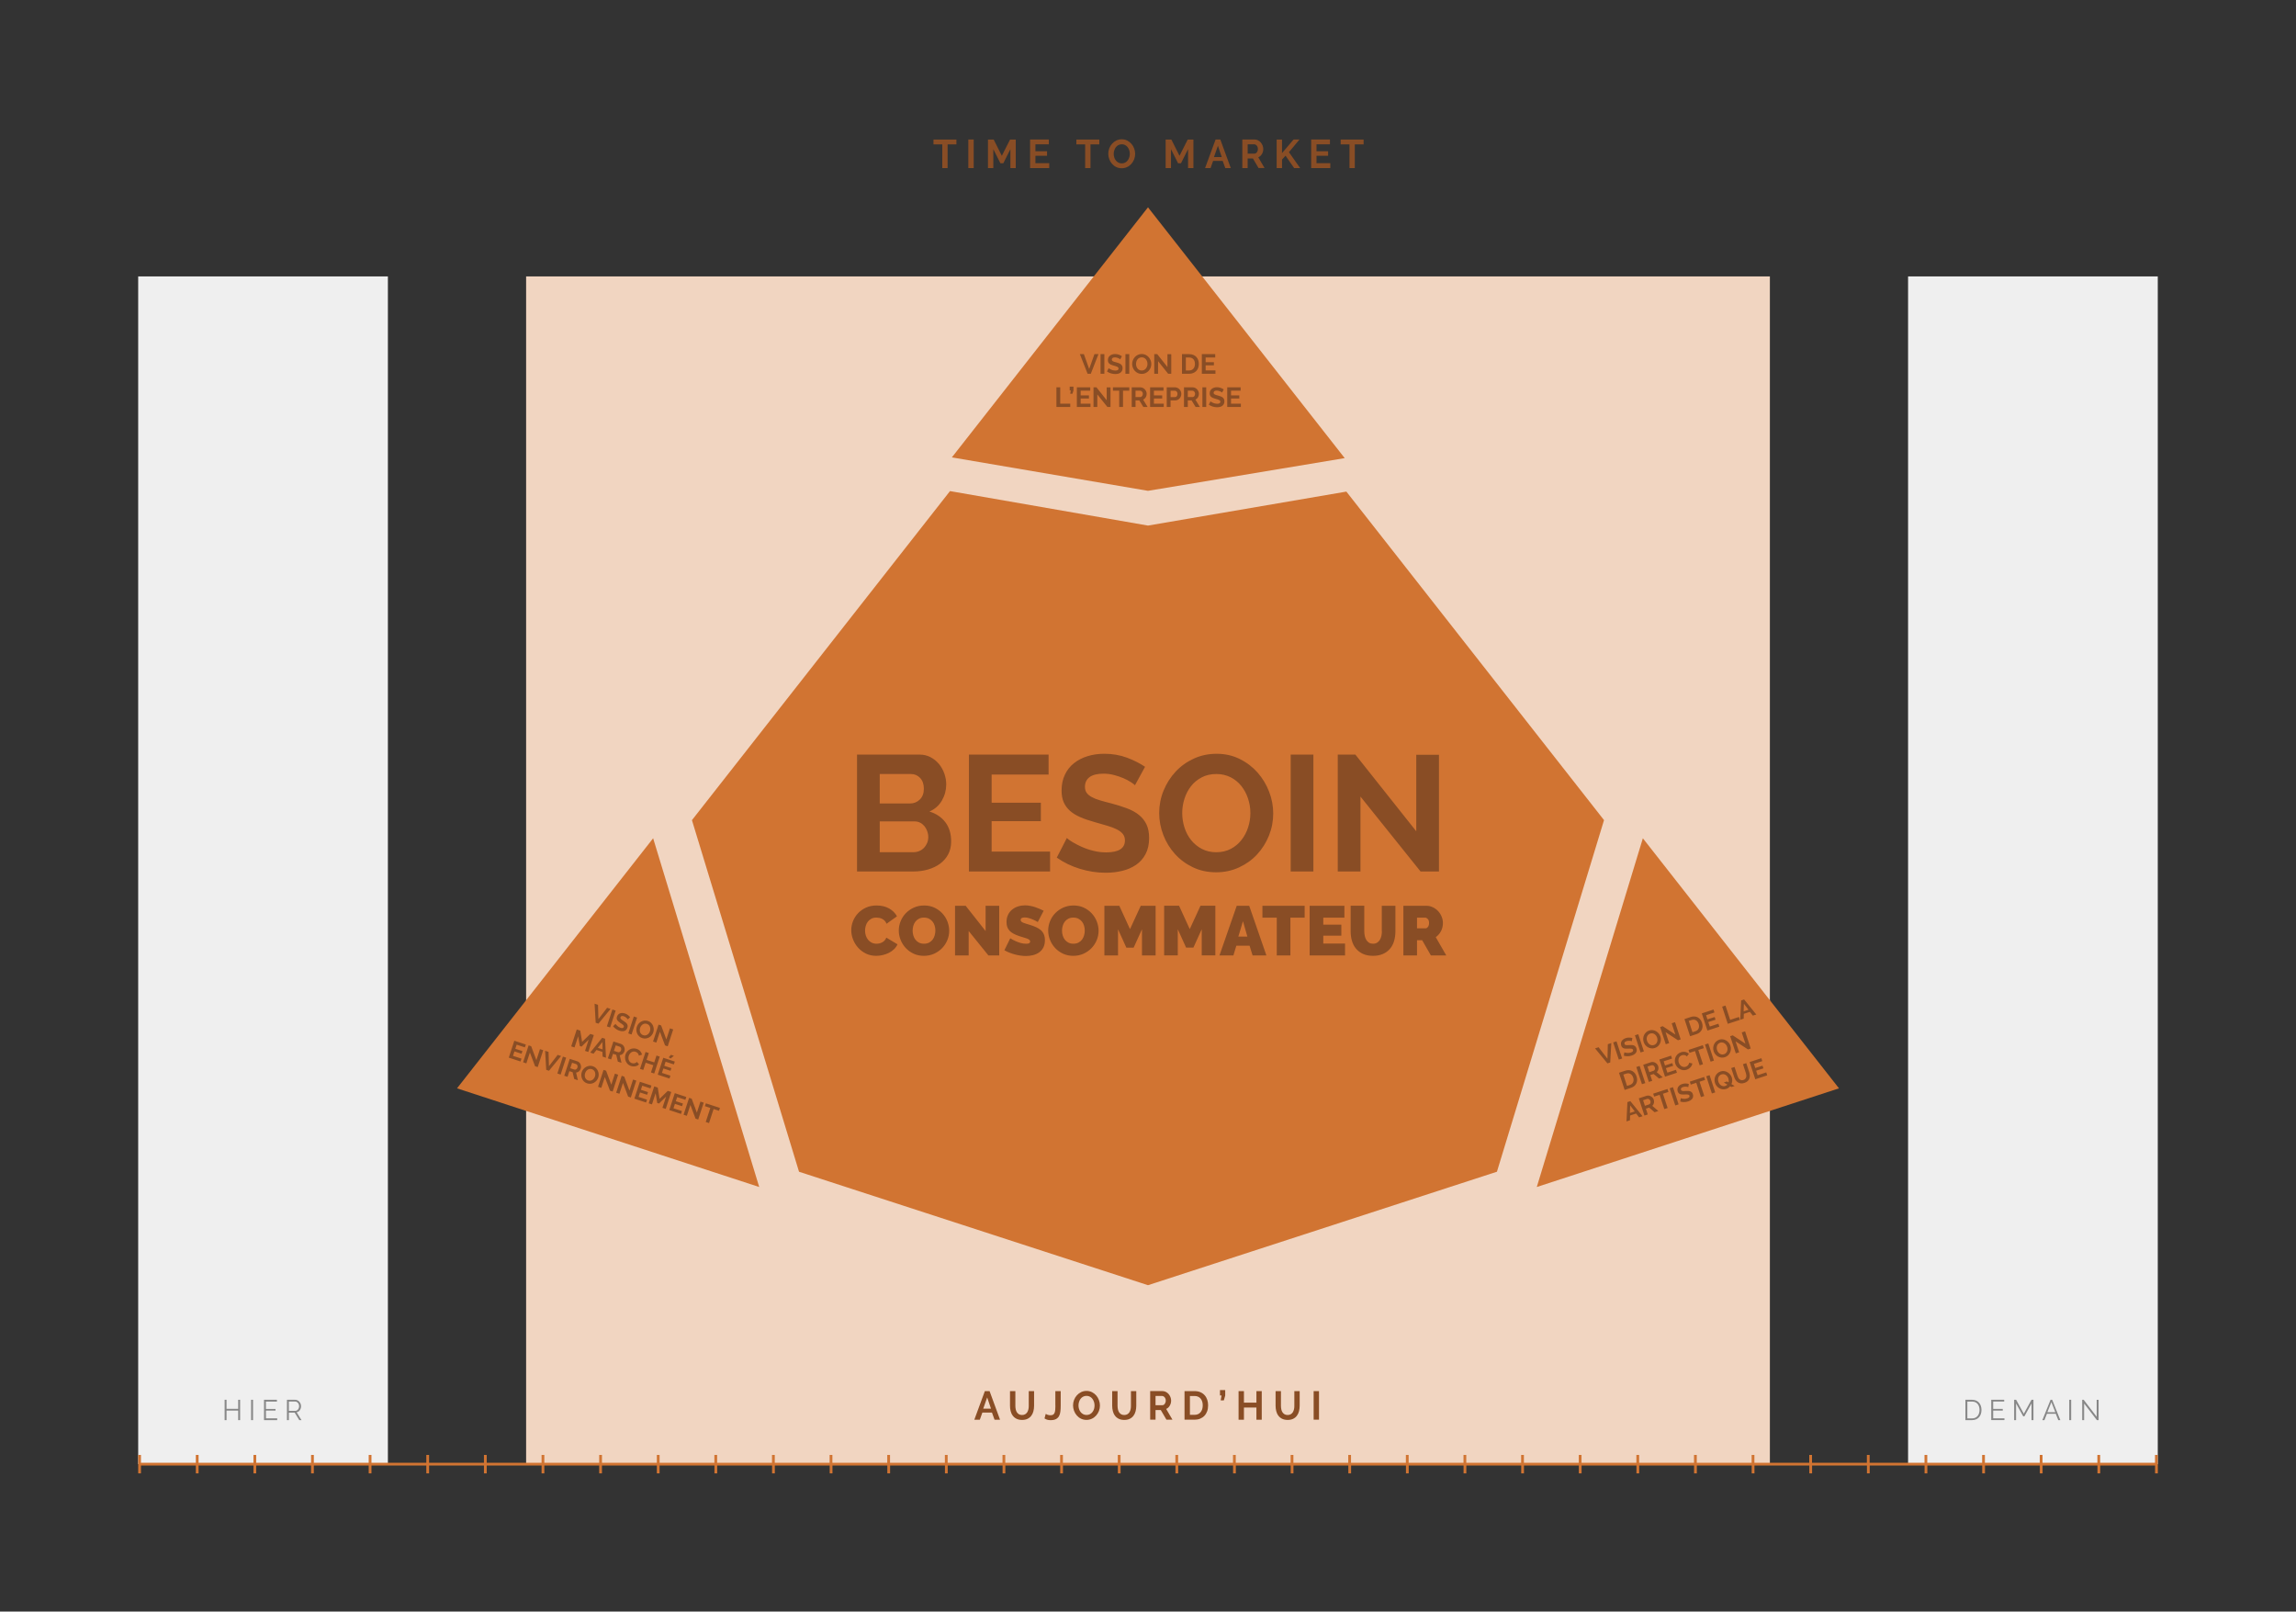
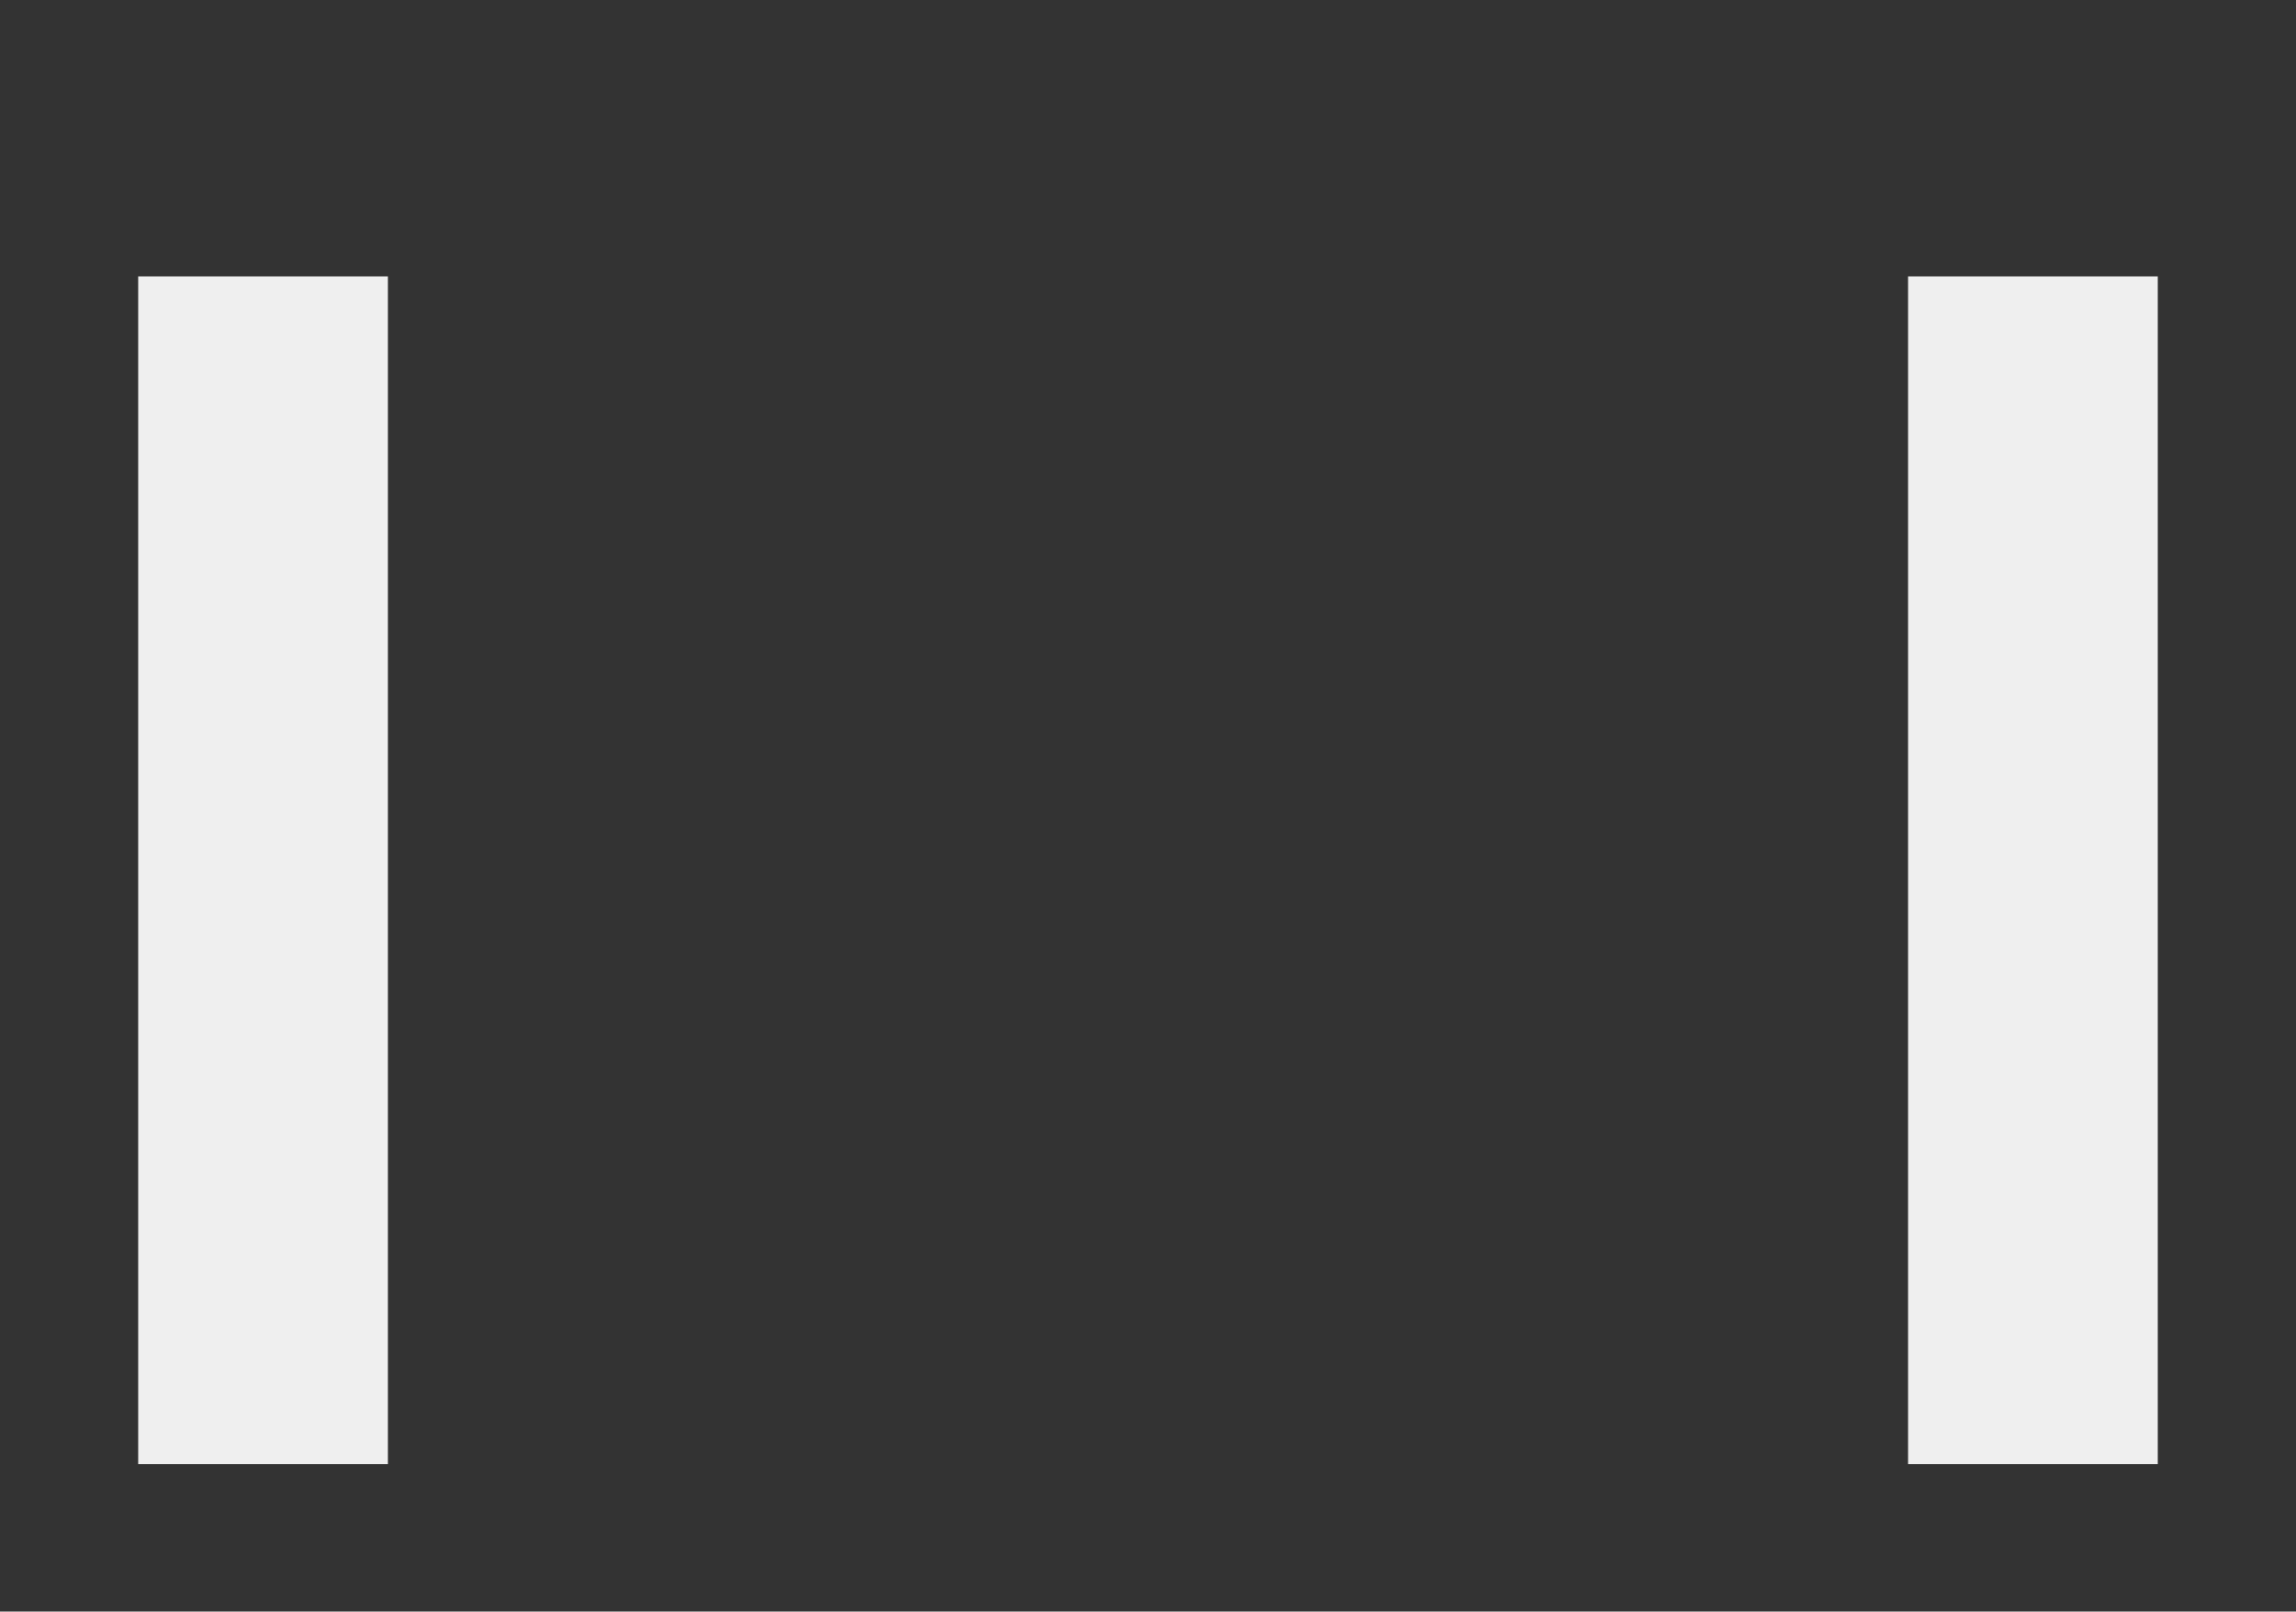
<svg xmlns="http://www.w3.org/2000/svg" version="1.1" id="Calque_1" x="0px" y="0px" viewBox="0 0 6805.3 4776.1" style="enable-background:new 0 0 6805.3 4776.1;" xml:space="preserve">
  <rect x="0" y="0" width="6805.3" height="4776.1" fill="#333333" stroke="none" />
  <style type="text/css">
	.st0{fill:#EFEFEF;}
	.st1{fill:#878787;}
	.st2{fill:#F1D5C1;}
	.st3{fill:#D17432;}
	.st4{fill:#894D25;}
</style>
  <path class="st0" d="M6395.6,819.2v3519.9h-740.1V819.2H6395.6z M409.6,4339.1h740.1V819.2H409.6V4339.1z" />
-   <path class="st1" d="M788.3,4203.4h33.3v5.3h-39.1v-60.3h38.3v5.3h-32.6v21.8h28.4v5h-28.4L788.3,4203.4L788.3,4203.4z M706,4175.2  h-34.5v-26.8h-5.7v60.3h5.7v-28.2H706v28.2h5.7v-60.3H706V4175.2z M879.3,4185.4l14.3,23.3h-6.5l-13.7-22.3h-17.2v22.3h-5.7v-60.3  h24.6c2.5,0,4.8,0.6,6.9,1.7c2.1,1.1,3.9,2.5,5.4,4.3s2.7,3.8,3.6,6.1c0.8,2.3,1.3,4.6,1.3,6.9c0,2.2-0.3,4.3-0.9,6.3  c-0.6,2-1.5,3.8-2.6,5.4s-2.5,3-4.1,4.1S881.3,4185,879.3,4185.4z M875.2,4181.2c1.7,0,3.2-0.4,4.6-1.2c1.4-0.8,2.6-1.8,3.6-3.1  c1-1.3,1.7-2.8,2.3-4.4c0.5-1.6,0.8-3.4,0.8-5.2c0-1.8-0.3-3.6-0.9-5.2c-0.6-1.7-1.5-3.1-2.5-4.4s-2.3-2.2-3.8-3  c-1.4-0.7-3-1.1-4.6-1.1h-18.5v27.5h19V4181.2z M744.3,4208.7h5.7v-60.3h-5.7V4208.7z M6214.5,4148.5v50.1l-38.5-50.2h-4.4v60.3h5.7  v-49.3l37.9,49.3h5v-60.2L6214.5,4148.5L6214.5,4148.5z M5998.5,4189.7l-22.7-41.3h-5.9v60.3h5.7v-49.5l21.2,38.3h3.4l21.2-38.3  v49.5h5.7v-60.3h-5.8L5998.5,4189.7z M6133.2,4208.7h5.7v-60.3h-5.7V4208.7z M6082.6,4148.4l24.2,60.3h-6.1l-7.5-18.9h-26.1  l-7.5,18.9h-6.1l24.3-60.3H6082.6z M6091.9,4185.2l-11.7-29.8l-11.9,29.8H6091.9z M5907.8,4180.4h28.4v-5h-28.4v-21.8h32.6v-5.3  H5902v60.3h39.1v-5.3h-33.3L5907.8,4180.4L5907.8,4180.4z M5871.3,4166.8c1.2,3.7,1.8,7.6,1.8,11.7c0,4.6-0.7,8.7-2,12.4  c-1.3,3.7-3.2,6.9-5.6,9.5s-5.4,4.7-8.8,6.1s-7.2,2.2-11.5,2.2h-19.7v-60.3h19.7c4.6,0,8.7,0.8,12.2,2.4s6.4,3.7,8.7,6.5  C5868.3,4159.9,5870.1,4163.1,5871.3,4166.8z M5867.3,4178.5c0-3.6-0.5-7-1.5-10s-2.4-5.7-4.3-7.9c-1.9-2.2-4.2-3.9-6.9-5.1  c-2.7-1.2-5.9-1.8-9.4-1.8h-14v49.8h14c3.6,0,6.8-0.6,9.5-1.9c2.8-1.3,5.1-3,6.9-5.3c1.9-2.2,3.3-4.9,4.2-7.9  C5866.8,4185.3,5867.3,4182,5867.3,4178.5z" />
-   <rect x="1559.4" y="819.2" class="st2" width="3686.5" height="3519.9" />
-   <path class="st3" d="M2368.3,3472.6l-317.4-1042l764.9-975.2l586.8,102.2l588-100.7l763.7,973.6l-317.4,1042l-1034.3,336.3  L2368.3,3472.6z M3985.7,1357.7l-583.1-743.3l-581.3,741.1l581.3,99.1L3985.7,1357.7z M1935.9,2484.3l-581.3,741.1l895.7,292.4  L1935.9,2484.3z M5450.7,3225.4l-581.3-741.1L4555,3517.8L5450.7,3225.4z M6395.6,4335v-23.2h-8.2v23.2h-162.6v-23.2h-8.2v23.2H6054  v-23.2h-8.2v23.2h-162.6v-23.2h-8.2v23.2h-162.6v-23.2h-8.2v23.2h-162.6v-23.2h-8.2v23.2h-162.6v-23.2h-8.2v23.2H5200v-23.2h-8.2  v23.2h-162.6v-23.2h-8.2v23.2h-162.6v-23.2h-8.2v23.2h-162.6v-23.2h-8.2v23.2h-162.6v-23.2h-8.2v23.2H4346v-23.2h-8.2v23.2h-162.6  v-23.2h-8.2v23.2h-162.6v-23.2h-8.2v23.2h-162.6v-23.2h-8.2v23.2h-162.6v-23.2h-8.2v23.2H3492v-23.2h-8.2v23.2h-162.6v-23.2h-8.2  v23.2h-162.6v-23.2h-8.2v23.2h-162.6v-23.2h-8.2v23.2h-162.6v-23.2h-8.2v23.2H2638v-23.2h-8.2v23.2h-162.6v-23.2h-8.2v23.2h-162.6  v-23.2h-8.2v23.2h-162.6v-23.2h-8.2v23.2H1955v-23.2h-8.2v23.2h-162.6v-23.2h-8.2v23.2h-162.6v-23.2h-8.2v23.2h-162.6v-23.2h-8.2  v23.2h-162.6v-23.2h-8.2v23.2H1101v-23.2h-8.2v23.2H930.2v-23.2H922v23.2H759.4v-23.2h-8.2v23.2H588.6v-23.2h-8.2v23.2H417.8v-23.2  h-8.2v23.2v8.2v23.2h8.2v-23.2h162.6v23.2h8.2v-23.2h162.6v23.2h8.2v-23.2H922v23.2h8.2v-23.2h162.6v23.2h8.2v-23.2h162.6v23.2h8.2  v-23.2h162.6v23.2h8.2v-23.2h162.6v23.2h8.2v-23.2H1776v23.2h8.2v-23.2h162.6v23.2h8.2v-23.2h162.6v23.2h8.2v-23.2h162.6v23.2h8.2  v-23.2h162.6v23.2h8.2v-23.2H2630v23.2h8.2v-23.2h162.6v23.2h8.2v-23.2h162.6v23.2h8.2v-23.2h162.6v23.2h8.2v-23.2h162.6v23.2h8.2  v-23.2H3484v23.2h8.2v-23.2h162.6v23.2h8.2v-23.2h162.6v23.2h8.2v-23.2h162.6v23.2h8.2v-23.2h162.6v23.2h8.2v-23.2H4338v23.2h8.2  v-23.2h162.6v23.2h8.2v-23.2h162.6v23.2h8.2v-23.2h162.6v23.2h8.2v-23.2h162.6v23.2h8.2v-23.2H5192v23.2h8.2v-23.2h162.6v23.2h8.2  v-23.2h162.6v23.2h8.2v-23.2h162.6v23.2h8.2v-23.2h162.6v23.2h8.2v-23.2H6046v23.2h8.2v-23.2h162.6v23.2h8.2v-23.2h162.6v23.2h8.2  v-23.2v-8.2H6395.6z" />
-   <path class="st4" d="M3216.4,427.9h-26.1v-14.4h68v14.4h-26.1v70.2h-15.8V427.9z M1871.9,3065.8l16.4-50.1l-9.7-3.2l-16.4,50.1  L1871.9,3065.8z M1887.5,3043.1c1.1-3.3,2.8-6.3,5-9c2.2-2.6,4.8-4.8,7.8-6.4c3-1.6,6.2-2.7,9.6-3.1c3.5-0.4,7,0,10.5,1.1  c3.6,1.2,6.7,3,9.2,5.5s4.4,5.2,5.8,8.3c1.3,3.1,2.1,6.4,2.3,9.8s-0.2,6.7-1.3,9.9c-1.1,3.3-2.7,6.3-5,9c-2.2,2.6-4.8,4.8-7.7,6.4  c-2.9,1.6-6.1,2.6-9.6,3s-7,0-10.5-1.1c-3.7-1.2-6.8-3-9.3-5.4s-4.5-5.2-5.8-8.2c-1.4-3.1-2.1-6.3-2.3-9.8  C1886,3049.6,1886.4,3046.3,1887.5,3043.1z M1896.3,3053c0,2.2,0.4,4.3,1.1,6.3s1.9,3.7,3.4,5.2s3.4,2.7,5.7,3.4  c2.4,0.8,4.6,1,6.7,0.6s4.1-1.2,5.8-2.3c1.8-1.2,3.3-2.7,4.6-4.5c1.3-1.8,2.3-3.7,2.9-5.8c0.7-2.2,1-4.4,1-6.6  c0-2.2-0.4-4.3-1.1-6.3s-1.9-3.7-3.4-5.2s-3.4-2.6-5.7-3.4c-2.4-0.8-4.6-1-6.8-0.6c-2.2,0.4-4.1,1.1-5.8,2.3  c-1.7,1.2-3.3,2.7-4.5,4.5c-1.3,1.8-2.3,3.7-2.9,5.8C1896.6,3048.5,1896.3,3050.7,1896.3,3053z M1817.1,3041.3c2.2,3,5,5.7,8.3,8  s6.8,4.1,10.6,5.3c2.4,0.8,4.9,1.3,7.3,1.5s4.7,0,6.8-0.6c2.1-0.6,4-1.7,5.6-3.3s2.9-3.7,3.8-6.4c0.8-2.3,1-4.4,0.8-6.2  s-0.9-3.5-1.9-5.1s-2.4-3.1-4.2-4.5c-1.8-1.4-3.7-2.8-6-4.3c-1.7-1.1-3.2-2.1-4.5-3s-2.3-1.8-3.1-2.6c-0.8-0.8-1.3-1.7-1.6-2.5  c-0.3-0.8-0.2-1.8,0.1-2.8c0.6-1.8,1.7-3,3.3-3.5c1.6-0.6,3.8-0.4,6.5,0.5c1.5,0.5,2.9,1.2,4.3,2c1.3,0.9,2.5,1.8,3.6,2.7  s2,1.8,2.6,2.7c0.7,0.8,1.1,1.5,1.4,1.9l6.9-6.5c-1.7-2.2-3.9-4.4-6.5-6.4c-2.6-2.1-5.7-3.7-9.2-4.8c-2.5-0.8-5-1.3-7.5-1.3  c-2.4,0-4.7,0.3-6.8,1.1c-2.1,0.8-3.9,2-5.5,3.7s-2.8,3.8-3.6,6.3c-0.6,1.9-0.9,3.7-0.7,5.3c0.1,1.6,0.6,3.1,1.5,4.5  c0.8,1.4,2,2.8,3.5,4.2s3.4,2.8,5.5,4.2c1.8,1.2,3.4,2.3,4.9,3.3c1.4,1,2.6,2,3.6,2.9c0.9,0.9,1.6,1.9,2,2.8c0.4,0.9,0.4,2,0,3.1  c-1.1,3.4-4.4,4.3-9.7,2.5c-1.9-0.6-3.7-1.5-5.4-2.5c-1.7-1.1-3.2-2.2-4.4-3.4c-1.3-1.2-2.4-2.3-3.3-3.3s-1.5-1.8-1.8-2.4  L1817.1,3041.3z M3156.3,2295.9c-6.5,13.7-9.8,29.3-9.8,46.8c0,13.3,2,24.8,6.1,34.4c4.1,9.6,10.2,18,18.3,25.4  c8.1,7.3,18.3,13.7,30.5,19c12.2,5.4,26.6,10.3,43.2,14.9c13.7,3.9,26,7.5,37.1,10.7s20.5,6.8,28.3,10.7s13.8,8.5,18,13.7  s6.3,11.6,6.3,19c0.1,23.7-18.5,35.6-55.6,35.6c-13.3,0-26.3-1.6-39-4.9c-12.7-3.2-24.2-7.2-34.6-12c-10.4-4.7-19.4-9.4-27.1-14.1  c-7.6-4.7-12.9-8.5-15.9-11.5l-29.8,58c20.2,14.3,42.9,25.4,68.3,33.2c25.4,7.8,51.1,11.7,77.1,11.7c16.9,0,33.1-1.9,48.5-5.6  c15.4-3.7,29.1-9.7,41-17.8s21.3-18.8,28.3-32s10.5-29,10.5-47.6c0-15.9-2.6-29.3-7.8-40.2s-12.6-20.2-22.2-28  c-9.6-7.8-21.3-14.3-35.1-19.5s-29.2-10.1-46.1-14.6c-13-3.2-24.5-6.3-34.4-9.3c-9.9-2.9-18.1-6.2-24.6-9.8s-11.5-7.7-14.9-12.4  s-5.1-10.6-5.1-17.8c0-12.4,4.6-22,13.7-28.8c9.1-6.8,22.9-10.2,41.5-10.2c10.4,0,20.6,1.3,30.7,3.9c10.1,2.6,19.4,5.8,28.1,9.5  c8.6,3.7,15.9,7.6,21.9,11.5s10.2,7,12.4,9.3l29.8-54.6c-15.3-10.4-33.2-19.4-53.7-27.1c-20.5-7.6-42.9-11.5-67.3-11.5  c-17.6,0-34,2.4-49.3,7.1c-15.3,4.7-28.7,11.6-40.2,20.7C3171.8,2270.8,3162.8,2282.2,3156.3,2295.9z M5168.2,3018.9l-10.2,3.3  l2.7-57.3l8.8-2.9l36.1,44.6l-10.2,3.3l-8.9-11.1l-17.8,5.8L5168.2,3018.9z M5168.1,2997.2l14.4-4.7l-13.6-17.7L5168.1,2997.2z   M3109.9,483.7L3109.9,483.7H3069v-22.1h34.4v-13.4H3069v-20.4h39.8v-14.4h-55.6v84.7h56.7V483.7z M1997.3,3154.5l2.8-8.5  l-34.2-11.2l-16.4,50.1l34.8,11.4l2.8-8.5l-25.1-8.2l4.3-13.1l21.1,6.9l2.6-7.9l-21.1-6.9l3.9-12.1L1997.3,3154.5z M2792.9,498.1  h15.8v-70.2h26.1v-14.4h-68v14.4h26.1V498.1z M2886,413.4h-15.9v84.7h15.9V413.4z M3108,2295.5L3108,2295.5v-59.1h-236.1v346.4  h240.5v-59h-173.2v-90.3h145.9v-54.6h-145.9v-83.4H3108z M1939.1,3181.5l16.4-50.1l-9.7-3.2l-6.6,20.3l-22.7-7.4l6.6-20.3l-9.7-3.2  l-16.4,50.1l9.7,3.2l7-21.4l22.7,7.4l-7,21.4L1939.1,3181.5z M1982.1,3133.3l5.5,3.8l9.9-8.1l-8.8-2.9L1982.1,3133.3z   M1945.4,3089.8l10.5-32.1l15.3,40.5l7.9,2.6l16.3-50l-9.7-3.2l-10.7,32.8l-15.4-41.4l-7.6-2.5l-16.4,50.1L1945.4,3089.8z   M4872.5,3115.9l-16.7-50.9l-9.9,3.2l16.7,50.9L4872.5,3115.9z M1866.5,3123.3c1.3-1.8,2.8-3.3,4.5-4.5s3.6-2,5.8-2.4  c2.1-0.4,4.4-0.2,6.9,0.6c1.1,0.4,2.2,0.9,3.3,1.5c1.1,0.6,2.1,1.4,3,2.3c0.9,0.9,1.7,2,2.3,3.3c0.6,1.3,1,2.7,1.2,4.3l9.2-2.7  c-0.6-3.8-2.2-7.2-4.9-10.4c-2.7-3.1-6.4-5.4-11-6.9c-3.9-1.3-7.6-1.7-11.2-1.2c-3.5,0.5-6.7,1.5-9.6,3.2s-5.4,3.8-7.5,6.4  c-2.1,2.6-3.6,5.5-4.6,8.5c-1,3.2-1.5,6.5-1.3,10s1,6.8,2.3,9.9c1.3,3.1,3.3,5.9,5.7,8.4c2.5,2.5,5.5,4.3,9.1,5.5  c2,0.7,4.2,1.1,6.5,1.3s4.5,0.1,6.7-0.3c2.2-0.4,4.2-1,6.2-2s3.6-2.2,5-3.9l-6.5-7.2c-1,1.2-2.1,2.1-3.4,2.8s-2.5,1.1-3.8,1.4  c-1.3,0.3-2.6,0.3-3.9,0.2s-2.5-0.4-3.7-0.7c-2.2-0.7-4-1.8-5.5-3.4c-1.5-1.5-2.6-3.3-3.4-5.3s-1.2-4.1-1.2-6.4c0-2.3,0.3-4.5,1-6.7  C1864.3,3127,1865.2,3125.1,1866.5,3123.3z M4901.3,3182.9l-9.8,3.2l5.6,17.1l-9.9,3.2l-16.7-50.9l22.5-7.4c2.3-0.8,4.7-1,7-0.7  s4.4,1.1,6.4,2.2c2,1.1,3.7,2.6,5.2,4.3c1.5,1.8,2.6,3.7,3.2,5.7c1.1,3.3,1.2,6.6,0.5,9.8c-0.8,3.2-2.4,5.9-4.8,8l17.9,15.3  l-11.1,3.6L4901.3,3182.9z M4901.1,3173.4c0.9-0.3,1.7-0.8,2.3-1.5c0.6-0.7,1.1-1.5,1.5-2.4c0.3-0.9,0.5-2,0.5-3.1s-0.2-2.2-0.6-3.4  s-0.9-2.2-1.7-3.1c-0.7-0.9-1.5-1.6-2.4-2.1s-1.8-0.9-2.8-1s-1.9-0.1-2.7,0.2l-12,3.9l5.4,16.5L4901.1,3173.4z M4871.7,3088  c-1.1-3.4-1.5-6.9-1.3-10.4s1.1-6.8,2.5-10c1.4-3.1,3.5-5.9,6.1-8.3c2.6-2.4,5.7-4.2,9.3-5.4c3.7-1.2,7.3-1.6,10.8-1  c3.5,0.5,6.8,1.6,9.7,3.4c3,1.7,5.5,4,7.8,6.7c2.2,2.7,3.9,5.7,4.9,8.9c1.1,3.4,1.6,6.8,1.3,10.3c-0.2,3.5-1.1,6.8-2.5,9.9  c-1.4,3.1-3.4,5.8-6,8.3c-2.6,2.4-5.7,4.2-9.3,5.4c-3.7,1.2-7.4,1.6-10.9,1.1s-6.8-1.5-9.7-3.2c-3-1.7-5.6-3.9-7.8-6.6  C4874.4,3094.2,4872.8,3091.2,4871.7,3088z M4880.7,3078.2c0,2.2,0.4,4.4,1.1,6.5c0.7,2.2,1.8,4.2,3.1,6.1c1.3,1.8,2.9,3.3,4.7,4.5  c1.8,1.2,3.8,1.9,5.9,2.3c2.2,0.4,4.4,0.1,6.8-0.6c2.4-0.8,4.3-2,5.9-3.6c1.5-1.6,2.6-3.4,3.4-5.4c0.7-2,1.1-4.2,1.1-6.4  s-0.4-4.4-1.1-6.5c-0.7-2.2-1.8-4.2-3.1-6c-1.4-1.8-2.9-3.3-4.7-4.5c-1.8-1.2-3.8-1.9-5.9-2.2c-2.2-0.3-4.4-0.1-6.7,0.6  c-2.4,0.8-4.4,2-5.9,3.6s-2.7,3.4-3.4,5.4C4881,3073.8,4880.7,3075.9,4880.7,3078.2z M3698,498.1h-15.8v-84.7h36.1  c3.8,0,7.2,0.8,10.4,2.4c3.2,1.6,5.9,3.8,8.2,6.4c2.3,2.7,4.1,5.7,5.4,9.1c1.3,3.4,2,6.8,2,10.2c0,5.5-1.3,10.5-4,15  c-2.6,4.5-6.2,7.7-10.8,9.7l18.6,31.8h-17.8l-16.7-28.4H3698V498.1z M3698.1,455.3h19.9c1.5,0,2.8-0.4,4.1-1.1  c1.3-0.7,2.4-1.7,3.3-2.9c0.9-1.2,1.6-2.7,2.2-4.4c0.5-1.7,0.8-3.5,0.8-5.4c0-2-0.3-3.8-0.9-5.5c-0.6-1.7-1.4-3.1-2.5-4.4  c-1-1.2-2.2-2.2-3.6-2.9c-1.3-0.7-2.7-1-4.1-1h-19.2V455.3z M3588.1,498.1h-16.3l31.2-84.7h14l31,84.7h-16.3l-7.6-21.1h-28.5  L3588.1,498.1z M3598.2,465.4h23l-11.3-33.3L3598.2,465.4z M3799.9,472.8l10.5-11.3l25.4,36.6h17.8l-33.2-47.1l31.3-37.6h-17.5  l-34.3,40.3v-40.2H3784v84.6h15.9V472.8z M4970.4,3179.2l-2.8-8.7l-25.5,8.4l-4.4-13.3l21.5-7l-2.6-8l-21.5,7l-4-12.3l24.8-8.1  l-2.8-8.7l-34.7,11.4l16.7,50.9L4970.4,3179.2z M4947.3,3091.4l-10.7-32.6l36.9,24.1l8-2.6l-16.7-50.9l-9.9,3.2l10.9,33.4  l-37.5-24.7l-7.7,2.5l16.7,50.9L4947.3,3091.4z M3825.6,2582.7h67.3v-346.4h-67.3V2582.7z M4808,3103.6c1.1,1.2,2.4,2.2,3.9,2.8  c1.5,0.7,3.4,1.1,5.4,1.3c2.1,0.2,4.4,0.2,7.1,0.1c2.2-0.1,4.2-0.2,6-0.2c1.8-0.1,3.3,0,4.7,0.2c1.3,0.2,2.4,0.6,3.3,1.1  c0.9,0.6,1.5,1.4,1.9,2.5c1.1,3.5-1,6.1-6.5,7.9c-2,0.6-4,1-6,1.2c-2,0.1-3.9,0.1-5.7-0.1c-1.8-0.2-3.3-0.4-4.7-0.8  c-1.4-0.3-2.3-0.6-2.9-0.9l-1.6,10c3.7,1.1,7.5,1.7,11.6,1.6c4.1-0.1,8.1-0.7,11.9-2c2.5-0.8,4.8-1.9,6.9-3.2s3.8-2.8,5.2-4.6  c1.4-1.8,2.2-3.8,2.6-6.1s0.1-4.8-0.8-7.5c-0.8-2.3-1.8-4.2-3.1-5.5c-1.3-1.4-2.8-2.4-4.6-3.1c-1.8-0.7-3.8-1.1-6.1-1.2  c-2.3-0.1-4.8-0.1-7.5,0.1c-2.1,0.2-3.9,0.2-5.5,0.3c-1.6,0-3,0-4.1-0.2s-2.1-0.6-2.8-1.1c-0.7-0.5-1.3-1.3-1.6-2.4  c-0.6-1.8-0.4-3.4,0.6-4.9c1-1.4,2.9-2.6,5.6-3.5c1.5-0.5,3.1-0.8,4.7-0.9c1.6-0.1,3.1-0.1,4.6,0s2.7,0.3,3.8,0.6  c1.1,0.3,1.8,0.5,2.3,0.8l1.7-9.5c-2.8-0.8-5.8-1.3-9.2-1.4c-3.4-0.1-6.9,0.4-10.5,1.6c-2.6,0.8-4.9,2-6.9,3.4s-3.7,3.1-4.9,5  c-1.3,1.9-2,4-2.3,6.3s0,4.8,0.8,7.4C4806,3100.8,4806.9,3102.4,4808,3103.6z M3999.8,498.1h15.8v-70.2h26.1v-14.4h-68v14.4h26.1  V498.1z M3943,483.7L3943,483.7h-40.9v-22.1h34.4v-13.4h-34.4v-20.4h39.8v-14.4h-55.6v84.7h56.7V483.7z M4032.4,2360.7l178.1,222  h54.6v-345.9h-67.3v226.8l-180.5-227.3h-52.2v346.4h67.3V2360.7z M4966.4,3132.7c-1.4,3.1-2.1,6.4-2.2,9.8c-0.1,3.4,0.3,6.7,1.3,9.8  c1.1,3.3,2.7,6.2,5,9c2.2,2.7,4.9,5,7.9,6.7c3,1.8,6.2,2.9,9.8,3.4c3.5,0.5,7.1,0.2,10.7-1c2.1-0.7,4.1-1.6,6.1-2.9  c2-1.2,3.8-2.7,5.3-4.3c1.6-1.6,2.9-3.4,3.9-5.4s1.6-4,1.8-6.2l-9.6-2c-0.1,1.6-0.5,3-1.1,4.3s-1.4,2.4-2.3,3.4s-2,1.8-3.1,2.5  s-2.3,1.2-3.4,1.6c-2.2,0.7-4.4,0.9-6.5,0.6c-2.2-0.4-4.1-1.1-6-2.2c-1.8-1.1-3.5-2.6-4.9-4.5c-1.4-1.8-2.5-3.9-3.2-6.1  c-0.7-2-1-4.1-1.1-6.4c0-2.2,0.3-4.4,1-6.4s1.8-3.8,3.3-5.4c1.5-1.6,3.5-2.8,6-3.6c1.1-0.4,2.4-0.6,3.6-0.8c1.3-0.1,2.6-0.1,3.9,0.1  c1.3,0.2,2.6,0.7,3.8,1.3c1.3,0.7,2.5,1.6,3.6,2.8l5.9-7.7c-2.8-2.8-6.2-4.6-10.3-5.5c-4.1-0.9-8.5-0.6-13.2,0.9  c-4,1.3-7.3,3.2-9.9,5.7C4969.8,3126.8,4967.8,3129.6,4966.4,3132.7z M4850,3162.2l16.7,50.9l9.9-3.2l-16.7-50.9L4850,3162.2z   M5053.5,3095.5l16.7,50.9l9.9-3.2l-16.7-50.9L5053.5,3095.5z M5157,3022.6l-2.8-8.7l-26,8.5l-13.9-42.3l-9.9,3.2l16.7,50.9  L5157,3022.6z M3287.8,471.6c-1.9-5.2-2.9-10.5-2.9-15.9c0-5.6,1-11,3-16.2s4.8-9.7,8.4-13.7c3.6-4,7.8-7.1,12.7-9.5  c4.9-2.3,10.2-3.5,16-3.5c5.9,0,11.3,1.3,16.2,3.8s9,5.8,12.5,9.8s6.1,8.7,8,13.8c1.9,5.2,2.9,10.4,2.9,15.7c0,5.6-1,11-3,16.2  c-2,5.1-4.8,9.7-8.3,13.6c-3.5,3.9-7.7,7.1-12.6,9.4c-4.9,2.3-10.2,3.5-16,3.5c-6,0-11.4-1.2-16.3-3.6c-4.9-2.4-9-5.6-12.5-9.7  C3292.4,481.4,3289.7,476.8,3287.8,471.6z M3301,455.8c0,3.7,0.5,7.2,1.6,10.6s2.6,6.4,4.7,9.1c2,2.6,4.5,4.7,7.5,6.3  c2.9,1.6,6.3,2.4,10.1,2.4s7.2-0.8,10.2-2.4s5.4-3.8,7.5-6.5c2-2.7,3.6-5.7,4.6-9.1c1-3.4,1.6-6.8,1.6-10.3c0-3.7-0.6-7.2-1.7-10.6  c-1.1-3.4-2.7-6.4-4.7-9.1c-2-2.6-4.5-4.7-7.5-6.3s-6.3-2.3-9.9-2.3c-3.8,0-7.2,0.8-10.2,2.4s-5.5,3.8-7.5,6.4  c-2,2.7-3.5,5.7-4.5,9.1C3301.5,448.8,3301,452.3,3301,455.8z M5095.8,3081.2c3.7-1.2,7.3-1.6,10.8-1c3.5,0.5,6.8,1.6,9.7,3.4  c3,1.7,5.5,4,7.8,6.7c2.2,2.7,3.9,5.7,4.9,8.9c1.1,3.4,1.6,6.8,1.3,10.3c-0.2,3.5-1.1,6.8-2.5,9.9c-1.4,3.1-3.4,5.8-6,8.3  c-2.6,2.4-5.7,4.2-9.3,5.4c-3.7,1.2-7.4,1.6-10.9,1.1s-6.8-1.5-9.7-3.2c-3-1.7-5.6-3.9-7.8-6.6c-2.2-2.7-3.9-5.7-4.9-9  c-1.1-3.4-1.5-6.9-1.3-10.4s1.1-6.8,2.5-10c1.4-3.1,3.5-5.9,6.1-8.3C5089.2,3084.2,5092.3,3082.4,5095.8,3081.2z M5098.6,3090.1  c-2.4,0.8-4.4,2-5.9,3.6s-2.7,3.4-3.4,5.4c-0.7,2-1.1,4.1-1,6.4c0,2.2,0.4,4.4,1.1,6.5c0.7,2.2,1.8,4.2,3.1,6.1  c1.3,1.8,2.9,3.3,4.7,4.5c1.8,1.2,3.8,1.9,5.9,2.3c2.2,0.4,4.4,0.1,6.8-0.6c2.4-0.8,4.3-2,5.9-3.6c1.5-1.6,2.6-3.4,3.4-5.4  c0.7-2,1.1-4.2,1.1-6.4s-0.4-4.4-1.1-6.5c-0.7-2.2-1.8-4.2-3.1-6c-1.4-1.8-2.9-3.3-4.7-4.5c-1.8-1.2-3.8-1.9-5.9-2.2  C5103.1,3089.1,5100.9,3089.3,5098.6,3090.1z M5096.1,3042.6l-2.8-8.7l-25.5,8.4l-4.4-13.3l21.5-7l-2.6-8l-21.5,7l-4-12.3l24.8-8.1  l-2.8-8.7l-34.7,11.4l16.7,50.9L5096.1,3042.6z M3470.8,442.1l21,41.7h8.6l21-41.7v56.1h15.9v-84.7h-16.9l-24.4,48.2l-24.1-48.2h-17  v84.7h15.9V442.1z M1845.3,3123.6c-2.5,2.1-5.3,3.3-8.5,3.6l5.3,22.6l-10.9-3.6l-4.7-20.1l-9.6-3.1l-5.5,16.8l-9.7-3.2l16.4-50.1  l22.2,7.2c2.3,0.8,4.3,1.9,5.9,3.5s2.9,3.4,3.8,5.5c0.9,2,1.4,4.2,1.6,6.4c0.1,2.3-0.1,4.4-0.8,6.4  C1849.6,3118.8,1847.8,3121.5,1845.3,3123.6z M1841.4,3108.9c-0.1-1.1-0.3-2.1-0.7-3.1c-0.4-0.9-0.9-1.7-1.6-2.4s-1.5-1.1-2.3-1.4  l-11.8-3.9l-5.3,16.2l12.2,4c0.9,0.3,1.8,0.4,2.7,0.2c0.9-0.2,1.8-0.5,2.6-1.1c0.8-0.5,1.5-1.3,2.2-2.1c0.7-0.9,1.2-1.9,1.5-3  C1841.3,3111.2,1841.4,3110,1841.4,3108.9z M5009.4,3071l-16.7-50.9l18.5-6.1c4.2-1.4,8-1.9,11.6-1.6c3.6,0.3,6.8,1.3,9.7,2.9  c2.9,1.6,5.3,3.8,7.4,6.5s3.7,5.9,4.8,9.3c1.3,3.9,1.8,7.6,1.7,11.1c-0.1,3.5-1,6.7-2.4,9.7c-1.5,2.9-3.6,5.5-6.2,7.8  c-2.7,2.2-5.9,4-9.8,5.2L5009.4,3071z M5005.4,3025.5l11,33.6l8.6-2.8c2.4-0.8,4.5-1.9,6.1-3.4s2.8-3.2,3.6-5.1  c0.8-1.9,1.2-4,1.2-6.3s-0.4-4.6-1.2-7c-0.8-2.4-1.9-4.6-3.2-6.4c-1.3-1.8-2.9-3.3-4.7-4.3c-1.8-1.1-3.7-1.7-5.9-1.9  c-2.2-0.2-4.4,0.1-6.8,0.9L5005.4,3025.5z M5189.1,3107.4l-16.7-50.9l-9.9,3.2l10.9,33.4l-37.5-24.7l-7.7,2.5l16.7,50.9l9.9-3.2  l-10.7-32.6l36.9,24.1L5189.1,3107.4z M5047.2,3097.6l-42.4,13.9l2.8,8.7l16.3-5.3l13.9,42.3l9.8-3.2l-13.9-42.3l16.3-5.3  L5047.2,3097.6z M2944.2,442.1l21,41.7h8.6l21-41.7v56.1h15.9v-84.7h-16.9l-24.4,48.2l-24.1-48.2h-17v84.7h15.9V442.1z   M3425.2,2831.5v-147.2h-44l-31.9,69.3l-31.7-69.3h-44.2v147.2h40.4V2754l24.7,54.5h21.6l24.7-54.5v77.5H3425.2z M3702.6,2684.3  l51,147.2h-41l-8.9-28.8h-39.2l-8.7,28.8h-41.3l51.2-147.2H3702.6z M3697.2,2775.7l-13.1-45.6l-13.7,45.6H3697.2z M3836.4,4165.9  L3836.4,4165.9c0.1,3.5-0.2,6.9-0.9,10.2c-0.7,3.3-1.8,6.2-3.3,8.8c-1.6,2.5-3.6,4.6-6.2,6.2c-2.6,1.6-5.7,2.4-9.5,2.4  c-3.7,0-6.8-0.8-9.3-2.3s-4.6-3.6-6.2-6.1c-1.6-2.5-2.7-5.5-3.3-8.8c-0.7-3.3-1-6.7-1-10.3v-43.2h-15.9v43.2  c0,5.5,0.6,10.8,1.9,15.9c1.3,5.1,3.3,9.6,6.2,13.4c2.8,3.9,6.5,7,11.1,9.3s10.1,3.5,16.6,3.5c6.3,0,11.7-1.1,16.2-3.3  c4.5-2.2,8.2-5.2,11.1-9.1c2.9-3.8,5-8.3,6.3-13.4s2-10.5,2-16.3v-43.2h-15.8V4165.9z M3741.8,2719.5h42.5v112h40.4v-112h42.3v-35.2  h-125.2V2719.5z M3922.2,2773h53.5v-32.8h-53.5v-20.7h62.6v-35.2h-103v147.2h104.9v-35.2h-64.5V2773z M4095.6,2759.9h0.3  c0,4.8-0.5,9.5-1.5,13.9s-2.5,8.3-4.6,11.7s-4.8,6.1-8.1,8.2c-3.3,2.1-7.3,3.1-12,3.1s-8.7-1-11.9-3s-5.9-4.7-8-8.1  c-2.1-3.4-3.6-7.3-4.6-11.8s-1.5-9.2-1.5-14v-75.7h-40.4v75.7c0,9.8,1.2,19.1,3.7,27.9s6.4,16.5,11.8,23.1  c5.4,6.6,12.3,11.9,20.6,15.9c8.4,3.9,18.4,5.9,30.2,5.9c11.3,0,21.2-1.9,29.5-5.6c8.4-3.7,15.3-8.8,20.8-15.3s9.6-14.2,12.2-23.1  c2.6-8.9,3.9-18.5,3.9-28.7v-75.7h-40.4V2759.9z M3526.4,2753.5l-31.7-69.3h-44.2v147.2h40.4v-77.5l24.7,54.5h21.6l24.7-54.5v77.5  h40.4v-147.2h-44L3526.4,2753.5z M3724,4156.9h-37v-34.2h-15.9v84.7h15.9v-36.1h37v36.1h15.8v-84.7H3724V4156.9z M3456.5,4175.5  l18.6,31.8h-17.8l-16.7-28.4H3425v28.4h-15.9v-84.7h36.1c3.8,0,7.2,0.8,10.4,2.4s5.9,3.8,8.2,6.4c2.3,2.7,4.1,5.7,5.4,9.1  c1.3,3.4,2,6.8,2,10.2c0,5.5-1.3,10.5-4,15C3464.7,4170.3,3461.1,4173.6,3456.5,4175.5z M3455.3,4150.9c0-2-0.3-3.8-0.9-5.5  c-0.6-1.7-1.4-3.1-2.5-4.4c-1-1.2-2.2-2.2-3.6-2.9c-1.3-0.7-2.7-1-4.1-1H3425v27.4h19.9c1.5,0,2.8-0.4,4.1-1.1s2.4-1.7,3.3-2.9  c0.9-1.2,1.6-2.7,2.2-4.4C3455,4154.6,3455.3,4152.8,3455.3,4150.9z M4255.6,2777.4l31.1,54.1h-45.6l-25.9-45.2H4200v45.2h-40.4  v-147.2h67.6c7.2,0,13.8,1.5,19.9,4.5s11.3,6.8,15.7,11.6c4.4,4.8,7.8,10.2,10.3,16.4s3.7,12.3,3.7,18.6c0,8.6-1.9,16.6-5.6,24  C4267.4,2766.6,4262.2,2772.7,4255.6,2777.4z M4235.7,2735.3c0-5.1-1.2-9-3.7-11.7s-5-4-7.5-4H4200v31.5h25.5c2.5,0,4.8-1.4,6.9-4.1  C4234.6,2744.1,4235.7,2740.2,4235.7,2735.3z M3578.3,4148.5c1.7,5.1,2.5,10.6,2.5,16.4c0,6.4-0.9,12.3-2.8,17.5  c-1.9,5.2-4.6,9.7-8.1,13.4c-3.5,3.7-7.8,6.6-12.7,8.6s-10.5,3-16.6,3h-29.7v-84.7h29.7c6.7,0,12.5,1.1,17.5,3.3  c5,2.2,9.2,5.2,12.6,9.1C3574.1,4138.9,3576.6,4143.4,3578.3,4148.5z M3564.9,4164.9c0-4.1-0.5-7.8-1.6-11.2  c-1.1-3.4-2.6-6.4-4.7-8.8c-2.1-2.5-4.6-4.4-7.6-5.7c-3-1.4-6.5-2-10.3-2h-13.8v55.8h13.8c3.9,0,7.4-0.7,10.4-2.1s5.6-3.4,7.6-5.9  s3.6-5.5,4.7-8.9C3564.3,4172.6,3564.9,4168.9,3564.9,4164.9z M3672.4,2570.7c-20.8,9.6-43.4,14.4-67.8,14.4c-25.4,0-48.4-5-69-14.9  c-20.7-9.9-38.4-23.1-53.2-39.5s-26.3-35.2-34.4-56.3c-8.1-21.1-12.2-42.8-12.2-64.9c0-23.1,4.3-45.2,12.9-66.3  c8.6-21.1,20.5-39.8,35.6-56.1s33.1-29.2,53.9-38.8c20.8-9.6,43.4-14.4,67.8-14.4c25,0,47.9,5.1,68.5,15.4  c20.6,10.2,38.3,23.7,52.9,40.2c14.6,16.6,26,35.4,34.2,56.6c8.1,21.1,12.2,42.6,12.2,64.4c0,23.1-4.2,45.1-12.7,66.1  s-20.2,39.5-35.1,55.6C3711.1,2548.3,3693.2,2561.1,3672.4,2570.7z M3648.3,2515.6c12.5-6.7,23.1-15.5,31.7-26.6  c8.6-11,15.1-23.5,19.5-37.3s6.6-27.9,6.6-42.2c0-15-2.4-29.4-7.1-43.4c-4.7-14-11.4-26.3-20-37.1c-8.6-10.7-19.2-19.3-31.7-25.6  s-26.6-9.5-42.2-9.5c-16.3,0-30.7,3.3-43.4,10s-23.3,15.4-31.7,26.3c-8.5,10.9-14.9,23.2-19.3,37.1s-6.6,27.9-6.6,42.2  c0,15,2.3,29.4,6.8,43.4s11.1,26.3,19.8,37.1c8.6,10.7,19.2,19.4,31.7,25.9s26.7,9.8,42.7,9.8  C3621.3,2525.6,3635.7,2522.3,3648.3,2515.6z M3616,4135.7h4.6l-2.5,14.5h9.3l4.1-14.3v-16.3H3616V4135.7z M3893.6,4207.4h15.9  v-84.7h-15.9V4207.4z M5014.6,3237.4c-1.3-1.3-2.8-2.4-4.6-3.1c-1.8-0.7-3.8-1.1-6.1-1.2c-2.3-0.1-4.8-0.1-7.5,0.1  c-2.1,0.2-3.9,0.2-5.5,0.3s-3,0-4.1-0.2s-2.1-0.6-2.8-1.1c-0.7-0.5-1.3-1.3-1.6-2.4c-0.6-1.8-0.4-3.5,0.6-4.9s2.9-2.6,5.6-3.5  c1.5-0.5,3.1-0.8,4.7-0.9c1.6-0.1,3.1-0.1,4.6,0c1.4,0.1,2.7,0.3,3.8,0.6c1.1,0.3,1.8,0.5,2.3,0.8l1.7-9.5c-2.8-0.8-5.8-1.3-9.2-1.4  c-3.4-0.1-6.9,0.4-10.5,1.6c-2.6,0.8-4.9,2-6.9,3.4s-3.7,3.1-4.9,5c-1.3,1.9-2,4-2.3,6.3s0,4.8,0.8,7.4c0.6,2,1.5,3.5,2.6,4.8  c1.1,1.2,2.4,2.2,3.9,2.8c1.5,0.7,3.3,1.1,5.4,1.3s4.4,0.2,7.1,0.1c2.2-0.1,4.2-0.2,6-0.2c1.8-0.1,3.3,0,4.7,0.2  c1.3,0.2,2.4,0.6,3.3,1.1c0.9,0.6,1.5,1.4,1.8,2.5c1.1,3.5-1,6.1-6.5,7.9c-2,0.6-4,1-6,1.2c-2,0.1-3.9,0.1-5.7-0.1  c-1.8-0.2-3.3-0.5-4.7-0.8c-1.4-0.3-2.3-0.6-2.9-0.9l-1.6,10c3.7,1.1,7.5,1.7,11.6,1.6c4.1-0.1,8.1-0.7,11.9-2  c2.5-0.8,4.8-1.9,6.9-3.2s3.8-2.8,5.2-4.6c1.4-1.8,2.2-3.8,2.6-6.1s0.1-4.8-0.8-7.5C5017,3240.6,5015.9,3238.7,5014.6,3237.4z   M5132,3212.9l9.5,5.5l-9.3,3.1l-4-2.3c-1.5,1.8-3.2,3.3-5.1,4.7s-4.1,2.4-6.6,3.2c-3.7,1.2-7.4,1.6-10.9,1.1s-6.8-1.6-9.7-3.2  c-3-1.7-5.6-3.9-7.8-6.6c-2.2-2.7-3.9-5.7-4.9-9c-1.1-3.4-1.5-6.9-1.3-10.4s1.1-6.8,2.5-10c1.4-3.1,3.5-5.9,6.1-8.3  c2.6-2.4,5.7-4.2,9.3-5.4c3.7-1.2,7.3-1.6,10.8-1c3.5,0.5,6.8,1.6,9.7,3.4c3,1.7,5.5,4,7.8,6.7c2.2,2.7,3.9,5.7,4.9,8.9  c1.1,3.3,1.5,6.7,1.3,10C5134.1,3206.6,5133.3,3209.9,5132,3212.9z M5123.9,3202.1c-0.1-2-0.4-3.9-1-5.8c-0.7-2.2-1.8-4.2-3.1-6  c-1.4-1.8-2.9-3.3-4.7-4.5c-1.8-1.2-3.8-1.9-5.9-2.3c-2.2-0.3-4.4-0.1-6.7,0.6c-2.4,0.8-4.4,2-5.9,3.6s-2.7,3.4-3.4,5.4  c-0.7,2-1.1,4.2-1,6.4s0.4,4.4,1.1,6.5c0.7,2.2,1.8,4.2,3.1,6.1c1.3,1.8,2.9,3.3,4.7,4.5c1.8,1.2,3.8,1.9,5.9,2.3  c2.2,0.4,4.4,0.1,6.7-0.6c1.3-0.4,2.5-1,3.5-1.7s1.9-1.4,2.7-2.3l-10.6-6.2l9.3-3.1l4.8,2.8C5123.8,3206,5124,3204.1,5123.9,3202.1z   M5051,3191.7l-42.4,13.9l2.8,8.7l16.3-5.3l13.9,42.3l9.8-3.2l-13.9-42.3l16.3-5.3L5051,3191.7z M4764.5,3137.6l-26.4-34l-10.4,3.4  l36.7,44.4l8.3-2.7l3.2-57.5l-10.4,3.4L4764.5,3137.6z M5184.4,3176.7l-8.5-26l-9.8,3.2l8.5,26c0.7,2.1,1.2,4.2,1.4,6.3  c0.2,2.1,0.1,4.1-0.4,6s-1.4,3.5-2.7,5c-1.3,1.5-3.1,2.6-5.4,3.4c-2.3,0.8-4.4,0.9-6.3,0.5s-3.6-1.2-5.1-2.4s-2.8-2.7-3.8-4.6  c-1.1-1.9-1.9-3.9-2.6-6l-8.5-26l-9.9,3.2l8.5,26c1.1,3.3,2.5,6.4,4.3,9.2s4,5.1,6.5,6.8s5.4,2.9,8.8,3.3c3.3,0.5,7,0.1,11.1-1.3  c3.9-1.3,7.1-3.1,9.5-5.3c2.4-2.3,4.1-4.8,5.1-7.7s1.5-6,1.3-9.3C5186.2,3183.6,5185.5,3180.2,5184.4,3176.7z M1808.4,3045  l16.4-50.1l-9.7-3.2l-16.4,50.1L1808.4,3045z M5057.3,3189.6l16.7,51l9.9-3.2l-16.7-51L5057.3,3189.6z M4832.4,3263.4l36.1,44.6  l-10.2,3.3l-8.9-11.2l-17.8,5.8l-0.5,14.2l-10.2,3.3l2.7-57.3L4832.4,3263.4z M4845.4,3293.8l-13.6-17.7l-0.8,22.4L4845.4,3293.8z   M4833.9,3224l-18.5,6.1l-16.7-50.9l18.5-6.1c4.2-1.4,8-1.9,11.6-1.6c3.6,0.3,6.8,1.3,9.7,2.9c2.9,1.6,5.3,3.8,7.4,6.5  s3.7,5.9,4.8,9.3c1.3,3.9,1.8,7.6,1.7,11.1c-0.1,3.5-1,6.8-2.4,9.7c-1.5,2.9-3.5,5.5-6.2,7.8C4841,3221,4837.7,3222.7,4833.9,3224z   M4831,3215.3c2.4-0.8,4.5-1.9,6.1-3.4s2.8-3.2,3.6-5.1c0.8-1.9,1.2-4,1.2-6.3s-0.4-4.6-1.2-7c-0.8-2.4-1.9-4.6-3.2-6.4  c-1.3-1.8-2.9-3.3-4.7-4.3c-1.8-1.1-3.7-1.7-5.9-1.9c-2.2-0.2-4.4,0.1-6.8,0.9l-8.6,2.8l11,33.6L4831,3215.3z M4791.3,3086.1  l-9.9,3.2l16.7,50.9l9.9-3.2L4791.3,3086.1z M4948.8,3225.2l16.7,50.9l9.9-3.2l-16.7-51L4948.8,3225.2z M4942.4,3227.3l-42.4,13.9  l2.8,8.7l16.3-5.3l13.9,42.3l9.8-3.2l-13.9-42.3l16.3-5.3L4942.4,3227.3z M4897.4,3277.3l17.9,15.3l-11.1,3.6l-16-13.7l-9.8,3.2  l5.6,17.1l-9.9,3.2l-16.7-51l22.5-7.4c2.3-0.8,4.7-1,7-0.7s4.4,1.1,6.4,2.2c2,1.1,3.7,2.6,5.2,4.3c1.5,1.8,2.6,3.7,3.2,5.7  c1.1,3.3,1.2,6.6,0.5,9.8C4901.4,3272.5,4899.8,3275.2,4897.4,3277.3z M4892.3,3266.1c0-1.1-0.2-2.2-0.6-3.4s-0.9-2.2-1.7-3.1  c-0.7-0.9-1.5-1.6-2.4-2.1s-1.8-0.9-2.8-1s-1.9-0.1-2.7,0.2l-12,3.9l5.4,16.5l12.4-4.1c0.9-0.3,1.7-0.8,2.3-1.5  c0.6-0.7,1.1-1.5,1.5-2.4C4892.1,3268.2,4892.3,3267.2,4892.3,3266.1z M5235.1,3178.1l-25.5,8.4l-4.4-13.3l21.5-7l-2.6-8l-21.5,7  l-4-12.3l24.8-8.1l-2.8-8.7l-34.7,11.4l16.7,51l35.4-11.6L5235.1,3178.1z M1773.2,3193.4c-1.1,3.3-2.7,6.3-5,9  c-2.2,2.6-4.8,4.8-7.7,6.4c-2.9,1.6-6.1,2.6-9.6,3s-7,0-10.5-1.1c-3.7-1.2-6.8-3-9.3-5.4s-4.5-5.2-5.8-8.2c-1.4-3.1-2.1-6.3-2.3-9.8  c-0.2-3.4,0.3-6.8,1.3-10c1.1-3.3,2.8-6.3,5-9s4.8-4.8,7.8-6.4c3-1.6,6.2-2.7,9.6-3.1c3.5-0.4,7,0,10.5,1.1c3.6,1.2,6.7,3,9.2,5.5  s4.4,5.2,5.8,8.3c1.3,3.1,2.1,6.4,2.3,9.8C1774.7,3187,1774.2,3190.3,1773.2,3193.4z M1764.5,3183.5c0-2.2-0.4-4.3-1.1-6.3  s-1.9-3.7-3.4-5.2s-3.4-2.6-5.7-3.4c-2.3-0.8-4.6-1-6.8-0.6c-2.2,0.4-4.1,1.1-5.8,2.3c-1.7,1.2-3.3,2.7-4.5,4.5  c-1.3,1.8-2.3,3.7-2.9,5.8c-0.7,2.2-1.1,4.4-1.1,6.6c0,2.2,0.4,4.3,1.1,6.3s1.9,3.7,3.4,5.2s3.4,2.7,5.7,3.4c2.4,0.8,4.6,1,6.7,0.6  s4.1-1.2,5.8-2.3c1.8-1.2,3.3-2.7,4.6-4.5c1.3-1.8,2.3-3.7,3-5.8C1764.2,3187.9,1764.5,3185.7,1764.5,3183.5z M1822.6,3181.8  l-10.7,32.8l-15.4-41.4l-7.6-2.5l-16.4,50.1l9.7,3.2l10.5-32.1l15.3,40.5l7.9,2.6l16.3-50L1822.6,3181.8z M1722.1,3160.6  c0.1,2.3-0.1,4.4-0.8,6.4c-1.1,3.2-2.8,5.9-5.3,8.1c-2.5,2.1-5.3,3.3-8.5,3.6l5.3,22.6l-10.9-3.6l-4.7-20.1l-9.6-3.1l-5.5,16.8  l-9.7-3.2l16.4-50.1l22.2,7.2c2.3,0.8,4.3,1.9,5.9,3.5s2.9,3.4,3.8,5.5C1721.4,3156.2,1721.9,3158.3,1722.1,3160.6z M1712,3160.4  c-0.1-1.1-0.3-2.1-0.7-3.1c-0.4-0.9-0.9-1.7-1.6-2.4s-1.5-1.1-2.3-1.4l-11.8-3.9l-5.3,16.2l12.2,4c0.9,0.3,1.8,0.4,2.7,0.2  c0.9-0.2,1.8-0.5,2.6-1.1c0.8-0.5,1.5-1.3,2.2-2.1c0.7-0.9,1.2-1.9,1.5-3C1711.9,3162.6,1712,3161.5,1712,3160.4z M1903.6,3217.6  l24.4,8l2.8-8.5l-34.2-11.2l-16.4,50.1l34.8,11.4l2.8-8.5l-25.1-8.2l4.3-13.1l21.1,6.9l2.6-7.9l-21.1-6.9L1903.6,3217.6z   M1876.4,3199.3l-10.7,32.8l-15.4-41.4l-7.6-2.5l-16.4,50.1l9.7,3.2l10.5-32.1l15.3,40.5l7.9,2.6l16.3-50L1876.4,3199.3z   M1668.4,3131.3l-16.4,50.1l9.7,3.2l16.4-50.1L1668.4,3131.3z M1979.3,3232.9l-24.3,23.6l-5.5-33.4l-10.4-3.4l-16.4,50.1l9.7,3.2  l10.8-33.2l4.8,28.9l5.3,1.7l21-20.5l-10.8,33.2l9.7,3.2l16.4-50.1L1979.3,3232.9z M1784.8,3075.6l8.6,2.8l2.7,56.3l-10-3.3l-0.6-14  l-17.5-5.7l-8.7,11l-10-3.3L1784.8,3075.6z M1785.5,3088.1l-13.6,17.3l14.1,4.6L1785.5,3088.1z M1713.7,3071.1l4.8,28.9l5.3,1.7  l21-20.5l-10.8,33.2l9.7,3.2l16.4-50.1l-10.4-3.4l-24.3,23.6l-5.5-33.4l-10.4-3.4l-16.4,50.1l9.7,3.2L1713.7,3071.1z M3352.1,4165.9  L3352.1,4165.9c0.1,3.5-0.2,6.9-0.9,10.2c-0.7,3.3-1.8,6.2-3.3,8.8c-1.6,2.5-3.6,4.6-6.2,6.2c-2.6,1.6-5.7,2.4-9.5,2.4  c-3.7,0-6.8-0.8-9.3-2.3s-4.6-3.6-6.2-6.1c-1.6-2.5-2.7-5.5-3.3-8.8c-0.7-3.3-1-6.7-1-10.3v-43.2h-15.9v43.2  c0,5.5,0.6,10.8,1.9,15.9c1.3,5.1,3.3,9.6,6.2,13.4c2.8,3.9,6.5,7,11.1,9.3s10.1,3.5,16.6,3.5c6.3,0,11.7-1.1,16.2-3.3  c4.5-2.2,8.2-5.2,11.1-9.1c2.9-3.8,5-8.3,6.3-13.4s2-10.5,2-16.3v-43.2h-15.8V4165.9z M1589.8,3142l-15.4-41.4l-7.6-2.5l-16.4,50.1  l9.7,3.2l10.5-32.1l15.3,40.5l7.9,2.6l16.3-50l-9.7-3.2L1589.8,3142z M1531.4,3096l24.4,8l2.8-8.5l-34.2-11.2l-16.4,50.1l34.8,11.4  l2.8-8.5l-25.1-8.2l4.3-13.1l21.1,6.9l2.6-7.9l-21.1-6.9L1531.4,3096z M1652.9,3126.2l-25.8,33.5l-1.2-42.3l-10.2-3.3l3.3,56.5  l8.2,2.7l35.9-43.7L1652.9,3126.2z M1773.8,3033.7l35.9-43.7l-10.2-3.3l-25.8,33.5l-1.2-42.3l-10.2-3.3l3.3,56.5L1773.8,3033.7z   M3128,4165.8h0.2c0,4.8-0.2,8.9-0.5,12.5c-0.3,3.5-1,6.5-2,8.9s-2.5,4.2-4.4,5.3c-1.9,1.2-4.5,1.7-7.7,1.7c-3.3,0-6.2-0.5-8.7-1.4  c-2.5-1-4.3-1.8-5.4-2.6l-3.6,13.4c4.9,3.5,10.8,5.2,17.7,5.2c6.7,0,12.1-1,16.1-3.1s7-5,9.1-8.7s3.5-8.2,4.1-13.5  c0.7-5.3,1-11.2,1-17.6v-43.1H3128V4165.8z M2933.1,4122.7l31,84.7h-16.3l-7.6-21.1h-28.5l-7.5,21.1h-16.3l31.2-84.7H2933.1z   M2937.3,4174.7l-11.3-33.3l-11.7,33.3H2937.3z M3049.2,4165.9L3049.2,4165.9c0.1,3.5-0.2,6.9-0.9,10.2c-0.7,3.3-1.8,6.2-3.3,8.8  c-1.6,2.5-3.6,4.6-6.2,6.2c-2.6,1.6-5.7,2.4-9.5,2.4c-3.7,0-6.8-0.8-9.3-2.3s-4.6-3.6-6.2-6.1c-1.6-2.5-2.7-5.5-3.3-8.8  c-0.7-3.3-1-6.7-1-10.3v-43.2h-15.9v43.2c0,5.5,0.6,10.8,1.9,15.9c1.3,5.1,3.3,9.6,6.2,13.4c2.8,3.9,6.5,7,11.1,9.3  s10.1,3.5,16.6,3.5c6.3,0,11.7-1.1,16.2-3.3c4.5-2.2,8.2-5.2,11.1-9.1c2.9-3.8,5-8.3,6.3-13.4s2-10.5,2-16.3v-43.2h-15.8V4165.9z   M3093.9,2768.9c-2.1-4.8-5-9-8.9-12.3c-3.9-3.4-8.5-6.3-14-8.8s-11.6-4.8-18.3-6.8c-4.3-1.4-8.1-2.6-11.5-3.5c-3.4-1-6.3-2-8.6-3  c-2.4-1-4.1-2.2-5.4-3.4c-1.2-1.2-1.9-2.8-1.9-4.8c0-2.6,1.1-4.5,3.2-5.6c2.1-1.1,5-1.7,8.6-1.7c4.4,0,9,0.7,13.6,2.2  s8.8,3,12.5,4.7c4.4,1.9,8.7,4.2,12.8,6.6l17.4-33.4c-3.3-1.7-7-3.4-11.2-5.3c-4.2-1.9-8.6-3.6-13.4-5.2c-4.8-1.6-9.7-2.9-14.8-3.9  s-10.4-1.6-15.8-1.6c-7.3,0-14.3,1.1-20.8,3.2c-6.6,2.1-12.4,5.3-17.5,9.4c-5.1,4.1-9.2,9.3-12.1,15.5c-3,6.2-4.5,13.4-4.5,21.6  c0,5.4,0.7,10.2,2.2,14.3s3.7,7.8,6.7,11.1c3,3.2,6.9,6.2,11.6,8.7c4.7,2.6,10.3,4.9,16.8,7.2c4.4,1.5,8.6,2.8,12.5,3.9  c3.9,1.1,7.4,2.2,10.5,3.3c3,1.1,5.4,2.4,7.2,3.8c1.7,1.4,2.6,3.2,2.6,5.3c0,1.9-0.9,3.5-2.6,4.7c-1.7,1.2-4.8,1.8-9.2,1.8  c-5.8,0-11.5-0.8-17.1-2.5s-10.6-3.5-15-5.6c-5.3-2.3-10.3-5-15.1-8.1l-17.4,35.4c4.4,2.6,9.2,5,14.4,7c5.2,2.1,10.6,3.9,16.2,5.4  c5.6,1.5,11.2,2.7,16.9,3.5s11.2,1.2,16.6,1.2c6.8,0,13.5-0.8,20.2-2.4c6.7-1.6,12.7-4.2,18-7.8s9.6-8.4,12.9-14.4  c3.2-6,4.9-13.4,4.9-22.3C3097.1,2779.6,3096,2773.7,3093.9,2768.9z M3181.2,2832.7c-11.2,0-21.4-2.1-30.5-6.4  c-9.1-4.3-16.9-9.9-23.4-16.9s-11.5-15-15.1-23.9c-3.6-9-5.4-18.2-5.4-27.8c0-9.7,1.9-19,5.6-28c3.7-9,8.9-16.9,15.6-23.7  c6.7-6.8,14.6-12.3,23.8-16.4c9.2-4.1,19.2-6.1,30.2-6.1c11.2,0,21.4,2.1,30.5,6.4c9.1,4.3,16.9,10,23.4,17s11.5,15.1,15,24  s5.3,18.2,5.3,27.6c0,9.7-1.9,19-5.6,27.9c-3.7,8.9-8.9,16.8-15.5,23.6s-14.6,12.3-23.7,16.5  C3202.2,2830.6,3192.1,2832.7,3181.2,2832.7z M3166.6,2793.5c4.2,2.2,9.2,3.3,15,3.3s10.9-1.1,15.1-3.4c4.3-2.3,7.8-5.3,10.5-8.9  c2.7-3.7,4.7-7.8,6-12.5s2-9.5,2-14.3c0-5-0.7-9.8-2.1-14.4c-1.4-4.6-3.5-8.7-6.3-12.2s-6.4-6.4-10.6-8.5c-4.2-2.1-9.2-3.2-14.8-3.2  c-5.8,0-10.8,1.1-15,3.3s-7.7,5.1-10.5,8.8s-4.8,7.8-6.1,12.4c-1.3,4.6-2,9.4-2,14.2c0,5,0.7,9.8,2.1,14.4c1.4,4.6,3.5,8.7,6.2,12.3  C3158.9,2788.4,3162.4,2791.3,3166.6,2793.5z M2007.1,3251.4l24.4,8l2.8-8.5l-34.2-11.2l-16.4,50.1l34.8,11.4l2.8-8.5l-25.1-8.2  l4.3-13.1l21.1,6.9l2.6-7.9l-21.1-6.9L2007.1,3251.4z M3257.3,4149.6c1.9,5.2,2.9,10.4,2.9,15.7c0,5.6-1,11-3,16.2  c-2,5.1-4.8,9.7-8.3,13.6s-7.7,7.1-12.6,9.4c-4.9,2.3-10.2,3.5-16,3.5c-6,0-11.4-1.2-16.3-3.6c-4.9-2.4-9-5.6-12.5-9.7  c-3.5-4-6.2-8.6-8.1-13.8c-1.9-5.2-2.9-10.5-2.9-15.9c0-5.6,1-11,3-16.2s4.8-9.7,8.4-13.7c3.6-4,7.8-7.1,12.7-9.5  c4.9-2.3,10.2-3.5,16-3.5c5.9,0,11.3,1.3,16.2,3.8s9,5.8,12.5,9.8S3255.4,4144.4,3257.3,4149.6z M3244.2,4165.1  c0-3.7-0.6-7.2-1.7-10.6c-1.1-3.4-2.7-6.4-4.7-9.1c-2-2.6-4.5-4.7-7.5-6.3c-3-1.6-6.3-2.3-9.9-2.3c-3.8,0-7.2,0.8-10.2,2.4  s-5.5,3.8-7.5,6.4c-2,2.7-3.5,5.7-4.5,9.1s-1.6,6.8-1.6,10.3c0,3.7,0.5,7.2,1.6,10.6s2.6,6.4,4.7,9.1c2,2.6,4.5,4.7,7.5,6.3  c2.9,1.6,6.3,2.4,10.1,2.4s7.2-0.8,10.2-2.4s5.4-3.8,7.5-6.5c2-2.7,3.6-5.7,4.6-9.1C3243.7,4172,3244.2,4168.6,3244.2,4165.1z   M2089.4,3278.3l16,5.2l-13.6,41.6l9.7,3.2l13.6-41.6l16,5.2l2.8-8.5l-41.7-13.6L2089.4,3278.3z M2622,2787.2  c-2.1,2.3-4.6,4.1-7.3,5.6c-2.7,1.4-5.5,2.5-8.4,3.1s-5.7,0.9-8.5,0.9c-5.2,0-10-1.1-14.2-3.2s-7.8-5-10.7-8.6s-5.1-7.7-6.6-12.4  s-2.3-9.6-2.3-14.7c0-4.6,0.7-9.2,2-13.8s3.3-8.8,6-12.4s6.2-6.6,10.4-8.9c4.2-2.3,9.2-3.4,15-3.4c2.8,0,5.6,0.3,8.6,0.8  c3,0.6,5.8,1.5,8.6,2.9s5.3,3.3,7.6,5.6c2.3,2.4,4.1,5.3,5.5,8.9l30.9-22c-5.1-9.7-12.9-17.4-23.3-23.3c-10.4-5.9-22.8-8.8-37-8.8  c-11.9,0-22.5,2.1-31.7,6.4c-9.3,4.3-17.1,9.9-23.6,16.8c-6.5,6.9-11.4,14.7-14.8,23.4c-3.4,8.7-5.1,17.6-5.1,26.5  c0,9.4,1.8,18.7,5.4,27.8c3.6,9.1,8.7,17.3,15.2,24.5c6.6,7.2,14.4,13,23.4,17.3c9,4.4,19,6.5,30,6.5c6.2,0,12.6-0.8,19.2-2.3  c6.6-1.5,12.7-3.7,18.4-6.6c5.7-2.9,10.8-6.5,15.3-10.8s7.8-9.1,10.1-14.5l-33-19.7C2625.8,2782.1,2624.1,2784.9,2622,2787.2z   M2961.7,2831.5v-147.2h-40.4v74.9l-59.1-74.9h-31.5v147.2h40.4v-72.4l58.5,72.4H2961.7z M2065.5,3297.4l-15.4-41.4l-7.6-2.5  l-16.4,50.1l9.7,3.2l10.5-32.1l15.3,40.5l7.9,2.6l16.3-50l-9.7-3.2L2065.5,3297.4z M2801.9,2436.6c11.5,15.1,17.3,34.1,17.3,56.8  c0,14.6-2.9,27.5-8.8,38.5c-5.8,11.1-13.9,20.3-24.1,27.8c-10.2,7.5-22.1,13.2-35.6,17.1c-13.5,3.9-27.9,5.9-43.2,5.9h-167.3v-346.4  h185.4c12,0,22.9,2.6,32.7,7.8s18,12,24.9,20.2c6.8,8.3,12.1,17.7,15.8,28.3s5.6,21.2,5.6,32c0,16.9-4.2,32.8-12.7,47.6  s-20.8,25.8-37.1,32.9C2774.6,2411,2790.3,2421.5,2801.9,2436.6z M2607.5,2381.2h89.8c11.4,0,21-3.9,29-11.7s12-18.5,12-32.2  c0-13.3-3.7-23.9-11-31.7s-16.3-11.7-27.1-11.7h-92.7V2381.2z M2751.4,2480.7c0-6.2-1.1-12.1-3.2-17.8c-2.1-5.7-5-10.6-8.5-14.9  c-3.6-4.2-7.8-7.6-12.7-10s-10.2-3.7-16.1-3.7h-103.4v91.2h100c6.2,0,12-1.1,17.3-3.4c5.4-2.3,10-5.4,13.9-9.5s7-8.9,9.3-14.4  C2750.3,2492.8,2751.4,2486.9,2751.4,2480.7z M2808.1,2730.9c3.5,9,5.3,18.2,5.3,27.6c0,9.7-1.9,19-5.6,27.9  c-3.7,8.9-8.9,16.8-15.5,23.6s-14.6,12.3-23.7,16.5c-9.2,4.1-19.2,6.2-30.2,6.2c-11.2,0-21.4-2.1-30.5-6.4  c-9.1-4.3-16.9-9.9-23.4-16.9s-11.5-15-15.1-23.9c-3.6-9-5.4-18.2-5.4-27.8c0-9.7,1.9-19,5.6-28c3.7-9,8.9-16.9,15.6-23.7  c6.7-6.8,14.6-12.3,23.8-16.4c9.2-4.1,19.2-6.1,30.2-6.1c11.2,0,21.4,2.1,30.5,6.4c9.1,4.3,16.9,10,23.4,17  C2799.6,2713.9,2804.6,2721.9,2808.1,2730.9z M2772.4,2757.7c0-5-0.7-9.8-2.1-14.4c-1.4-4.6-3.5-8.7-6.3-12.2s-6.4-6.4-10.6-8.5  c-4.2-2.1-9.2-3.2-14.8-3.2c-5.8,0-10.8,1.1-15,3.3s-7.7,5.1-10.5,8.8s-4.8,7.8-6.1,12.4c-1.3,4.6-2,9.4-2,14.2  c0,5,0.7,9.8,2.1,14.4c1.4,4.6,3.5,8.7,6.2,12.3c2.8,3.6,6.2,6.5,10.5,8.7c4.2,2.2,9.2,3.3,15,3.3s10.9-1.1,15.1-3.4  c4.3-2.3,7.8-5.3,10.5-8.9c2.7-3.7,4.7-7.8,6-12.5C2771.7,2767.3,2772.4,2762.5,2772.4,2757.7z M3255.8,1049.5h-11.9l-15.6,44  l-15.7-44h-11.9l22.9,58.2h9.5L3255.8,1049.5z M3305.8,1098.2c-2.2,0-4.4-0.3-6.6-0.8c-2.1-0.5-4.1-1.2-5.8-2  c-1.8-0.8-3.3-1.6-4.6-2.4c-1.3-0.8-2.2-1.4-2.7-1.9l-5,9.8c3.4,2.4,7.2,4.3,11.5,5.6c4.3,1.3,8.6,2,13,2c2.8,0,5.6-0.3,8.2-0.9  c2.6-0.6,4.9-1.6,6.9-3c2-1.4,3.6-3.2,4.8-5.4c1.2-2.2,1.8-4.9,1.8-8c0-2.7-0.4-4.9-1.3-6.8c-0.9-1.8-2.1-3.4-3.7-4.7  s-3.6-2.4-5.9-3.3c-2.3-0.9-4.9-1.7-7.7-2.5c-2.2-0.5-4.1-1.1-5.8-1.6c-1.7-0.5-3-1-4.1-1.6c-1.1-0.6-1.9-1.3-2.5-2.1  c-0.6-0.8-0.9-1.8-0.9-3c0-2.1,0.8-3.7,2.3-4.8c1.5-1.1,3.9-1.7,7-1.7c1.7,0,3.5,0.2,5.2,0.7c1.7,0.4,3.3,1,4.7,1.6  c1.4,0.6,2.7,1.3,3.7,1.9c1,0.7,1.7,1.2,2.1,1.6l5-9.2c-2.6-1.7-5.6-3.3-9-4.6c-3.4-1.3-7.2-1.9-11.3-1.9c-3,0-5.7,0.4-8.3,1.2  c-2.6,0.8-4.8,2-6.8,3.5c-1.9,1.5-3.5,3.4-4.6,5.7c-1.1,2.3-1.6,4.9-1.6,7.9c0,2.2,0.3,4.2,1,5.8c0.7,1.6,1.7,3,3.1,4.3  c1.4,1.2,3.1,2.3,5.1,3.2s4.5,1.7,7.3,2.5c2.3,0.7,4.4,1.3,6.2,1.8c1.9,0.5,3.4,1.1,4.8,1.8c1.3,0.7,2.3,1.4,3,2.3  c0.7,0.9,1.1,1.9,1.1,3.2C3315.2,1096.2,3312.1,1098.2,3305.8,1098.2z M3388.2,1184.2l13.3,21.9h-12.7l-11.9-19.5h-11.2v19.5h-11.3  v-58.2h25.7c2.7,0,5.2,0.6,7.4,1.7c2.3,1.1,4.2,2.6,5.9,4.4c1.6,1.8,2.9,3.9,3.9,6.2c0.9,2.3,1.4,4.7,1.4,7c0,3.8-0.9,7.2-2.8,10.3  C3394,1180.6,3391.4,1182.9,3388.2,1184.2z M3387.3,1167.3c0-1.4-0.2-2.6-0.7-3.8c-0.4-1.1-1-2.1-1.8-3c-0.7-0.8-1.6-1.5-2.5-2  c-1-0.5-1.9-0.7-2.9-0.7h-13.7v18.9h14.2c1,0,2-0.2,2.9-0.7c0.9-0.5,1.7-1.2,2.3-2c0.7-0.8,1.2-1.8,1.6-3  C3387.1,1169.8,3387.3,1168.6,3387.3,1167.3z M3241.1,1147.9v58.2h11.3v-37.3l29.9,37.3h9.2V1148h-11.3v38.1l-30.3-38.2H3241.1z   M3328.6,1206.1v-48.3h18.6v-9.9h-48.5v9.9h18.6v48.3H3328.6z M3335.8,1049.5v58.2h11.3v-58.2H3335.8z M3172.1,1166.9h6.6l3-9.8  v-11.2h-11.1v11.1h3.3L3172.1,1166.9z M3172.2,1196.2h-29.7v-48.3h-11.3v58.2h41V1196.2z M3231.5,1157.8v-9.9h-39.7v58.2h40.4v-9.9  h-29.1V1181h24.5v-9.2h-24.5v-14H3231.5z M3273.4,1049.5H3262v58.2h11.3V1049.5z M3363.8,1058c2.5-2.7,5.6-4.9,9.1-6.5  c3.5-1.6,7.3-2.4,11.4-2.4c4.2,0,8,0.9,11.5,2.6c3.5,1.7,6.4,4,8.9,6.8c2.5,2.8,4.4,6,5.7,9.5c1.4,3.6,2,7.2,2,10.8  c0,3.9-0.7,7.6-2.1,11.1c-1.4,3.5-3.4,6.6-5.9,9.3c-2.5,2.7-5.5,4.9-9,6.5c-3.5,1.6-7.3,2.4-11.4,2.4c-4.3,0-8.1-0.8-11.6-2.5  c-3.5-1.7-6.5-3.9-8.9-6.6c-2.5-2.8-4.4-5.9-5.8-9.5c-1.4-3.6-2-7.2-2-10.9c0-3.9,0.7-7.6,2.2-11.2  C3359.3,1063.9,3361.3,1060.8,3363.8,1058z M3367.2,1078.6c0,2.5,0.4,4.9,1.1,7.3c0.8,2.4,1.9,4.4,3.3,6.2c1.4,1.8,3.2,3.3,5.3,4.3  c2.1,1.1,4.5,1.6,7.2,1.6c2.7,0,5.2-0.6,7.3-1.7c2.1-1.1,3.9-2.6,5.3-4.5c1.4-1.9,2.5-3.9,3.3-6.3c0.7-2.3,1.1-4.7,1.1-7.1  c0-2.5-0.4-4.9-1.2-7.3c-0.8-2.3-1.9-4.4-3.4-6.2c-1.4-1.8-3.2-3.2-5.3-4.3c-2.1-1.1-4.5-1.6-7.1-1.6c-2.7,0-5.2,0.6-7.3,1.7  c-2.1,1.1-3.9,2.6-5.3,4.4c-1.4,1.8-2.5,3.9-3.2,6.2C3367.5,1073.9,3367.2,1076.2,3367.2,1078.6z M3575.2,1206.1v-58.2h-11.3v58.2  H3575.2z M3602.6,1097.8h-29.1v-15.2h24.5v-9.2h-24.5v-14h28.4v-9.9h-39.7v58.2h40.4V1097.8z M3543.1,1184.2l13.3,21.9h-12.7  l-11.9-19.5h-11.2v19.5h-11.3v-58.2h25.7c2.7,0,5.2,0.6,7.4,1.7c2.3,1.1,4.2,2.6,5.9,4.4c1.6,1.8,2.9,3.9,3.9,6.2  c0.9,2.3,1.4,4.7,1.4,7c0,3.8-0.9,7.2-2.8,10.3C3548.9,1180.6,3546.3,1182.9,3543.1,1184.2z M3542.2,1167.3c0-1.4-0.2-2.6-0.7-3.8  c-0.4-1.1-1-2.1-1.8-3c-0.7-0.8-1.6-1.5-2.5-2c-1-0.5-1.9-0.7-2.9-0.7h-13.7v18.9h14.2c1,0,2-0.2,2.9-0.7c0.9-0.5,1.7-1.2,2.3-2  c0.7-0.8,1.2-1.8,1.6-3C3542,1169.8,3542.2,1168.6,3542.2,1167.3z M3607.6,1196.6c-2.2,0-4.4-0.3-6.6-0.8c-2.1-0.5-4.1-1.2-5.8-2  c-1.8-0.8-3.3-1.6-4.6-2.4c-1.3-0.8-2.2-1.4-2.7-1.9l-5,9.8c3.4,2.4,7.2,4.3,11.5,5.6c4.3,1.3,8.6,2,13,2c2.8,0,5.6-0.3,8.2-0.9  c2.6-0.6,4.9-1.6,6.9-3c2-1.4,3.6-3.2,4.8-5.4c1.2-2.2,1.8-4.9,1.8-8c0-2.7-0.4-4.9-1.3-6.8c-0.9-1.8-2.1-3.4-3.7-4.7  c-1.6-1.3-3.6-2.4-5.9-3.3c-2.3-0.9-4.9-1.7-7.7-2.5c-2.2-0.5-4.1-1.1-5.8-1.6c-1.7-0.5-3-1-4.1-1.6c-1.1-0.6-1.9-1.3-2.5-2.1  c-0.6-0.8-0.9-1.8-0.9-3c0-2.1,0.8-3.7,2.3-4.8c1.5-1.1,3.9-1.7,7-1.7c1.7,0,3.5,0.2,5.2,0.7c1.7,0.4,3.3,1,4.7,1.6  c1.4,0.6,2.7,1.3,3.7,1.9c1,0.7,1.7,1.2,2.1,1.6l5-9.2c-2.6-1.7-5.6-3.3-9-4.6c-3.4-1.3-7.2-1.9-11.3-1.9c-3,0-5.7,0.4-8.3,1.2  c-2.6,0.8-4.8,2-6.8,3.5c-1.9,1.5-3.5,3.4-4.6,5.7c-1.1,2.3-1.6,4.9-1.6,7.9c0,2.2,0.3,4.2,1,5.8c0.7,1.6,1.7,3,3.1,4.3  c1.4,1.2,3.1,2.3,5.1,3.2c2,0.9,4.5,1.7,7.3,2.5c2.3,0.7,4.4,1.3,6.2,1.8c1.9,0.5,3.4,1.1,4.8,1.8c1.3,0.7,2.3,1.4,3,2.3  c0.7,0.9,1.1,1.9,1.1,3.2C3617,1194.6,3613.9,1196.6,3607.6,1196.6z M3448.6,1157.8v-9.9h-39.7v58.2h40.4v-9.9h-29.1V1181h24.5v-9.2  h-24.5v-14H3448.6z M3432.5,1070.4l29.9,37.3h9.2v-58.1h-11.3v38.1l-30.3-38.2h-8.8v58.2h11.3V1070.4z M3677.2,1157.8v-9.9h-39.7  v58.2h40.4v-9.9h-29.1V1181h24.5v-9.2h-24.5v-14H3677.2z M3500,1160.3c0.9,2.3,1.4,4.7,1.4,7c0,2.5-0.4,4.9-1.3,7.2  c-0.9,2.3-2.1,4.4-3.7,6.2c-1.6,1.8-3.5,3.3-5.7,4.3c-2.2,1.1-4.7,1.6-7.4,1.6h-13.8v19.5h-11.3v-58.2h24.7c2.7,0,5.2,0.6,7.4,1.7  c2.3,1.1,4.2,2.6,5.9,4.4C3497.8,1155.9,3499.1,1157.9,3500,1160.3z M3490,1167.3c0-1.5-0.2-2.8-0.7-4c-0.4-1.2-1-2.2-1.7-3  c-0.7-0.8-1.5-1.4-2.5-1.8c-1-0.4-1.9-0.6-2.9-0.6h-12.6v18.9h13.1c2.1,0,3.8-0.8,5.2-2.5C3489.3,1172.5,3490,1170.2,3490,1167.3z   M3537.1,1051.8c3.6,1.5,6.6,3.6,9,6.2c2.4,2.6,4.2,5.7,5.4,9.2c1.2,3.5,1.8,7.3,1.8,11.3c0,4.4-0.7,8.4-2,12  c-1.3,3.6-3.3,6.6-5.8,9.2c-2.5,2.5-5.5,4.5-9.1,5.9c-3.5,1.4-7.5,2.1-11.8,2.1h-21.2v-58.2h21.2  C3529.4,1049.5,3533.5,1050.3,3537.1,1051.8z M3537.4,1064.8c-1.5-1.7-3.3-3-5.5-3.9c-2.2-0.9-4.6-1.4-7.3-1.4h-9.8v38.4h9.8  c2.8,0,5.3-0.5,7.4-1.5c2.2-1,4-2.3,5.4-4.1c1.4-1.7,2.6-3.8,3.3-6.1c0.8-2.4,1.1-4.9,1.1-7.6c0-2.8-0.4-5.4-1.1-7.7  C3540,1068.5,3538.9,1066.5,3537.4,1064.8z" />
</svg>